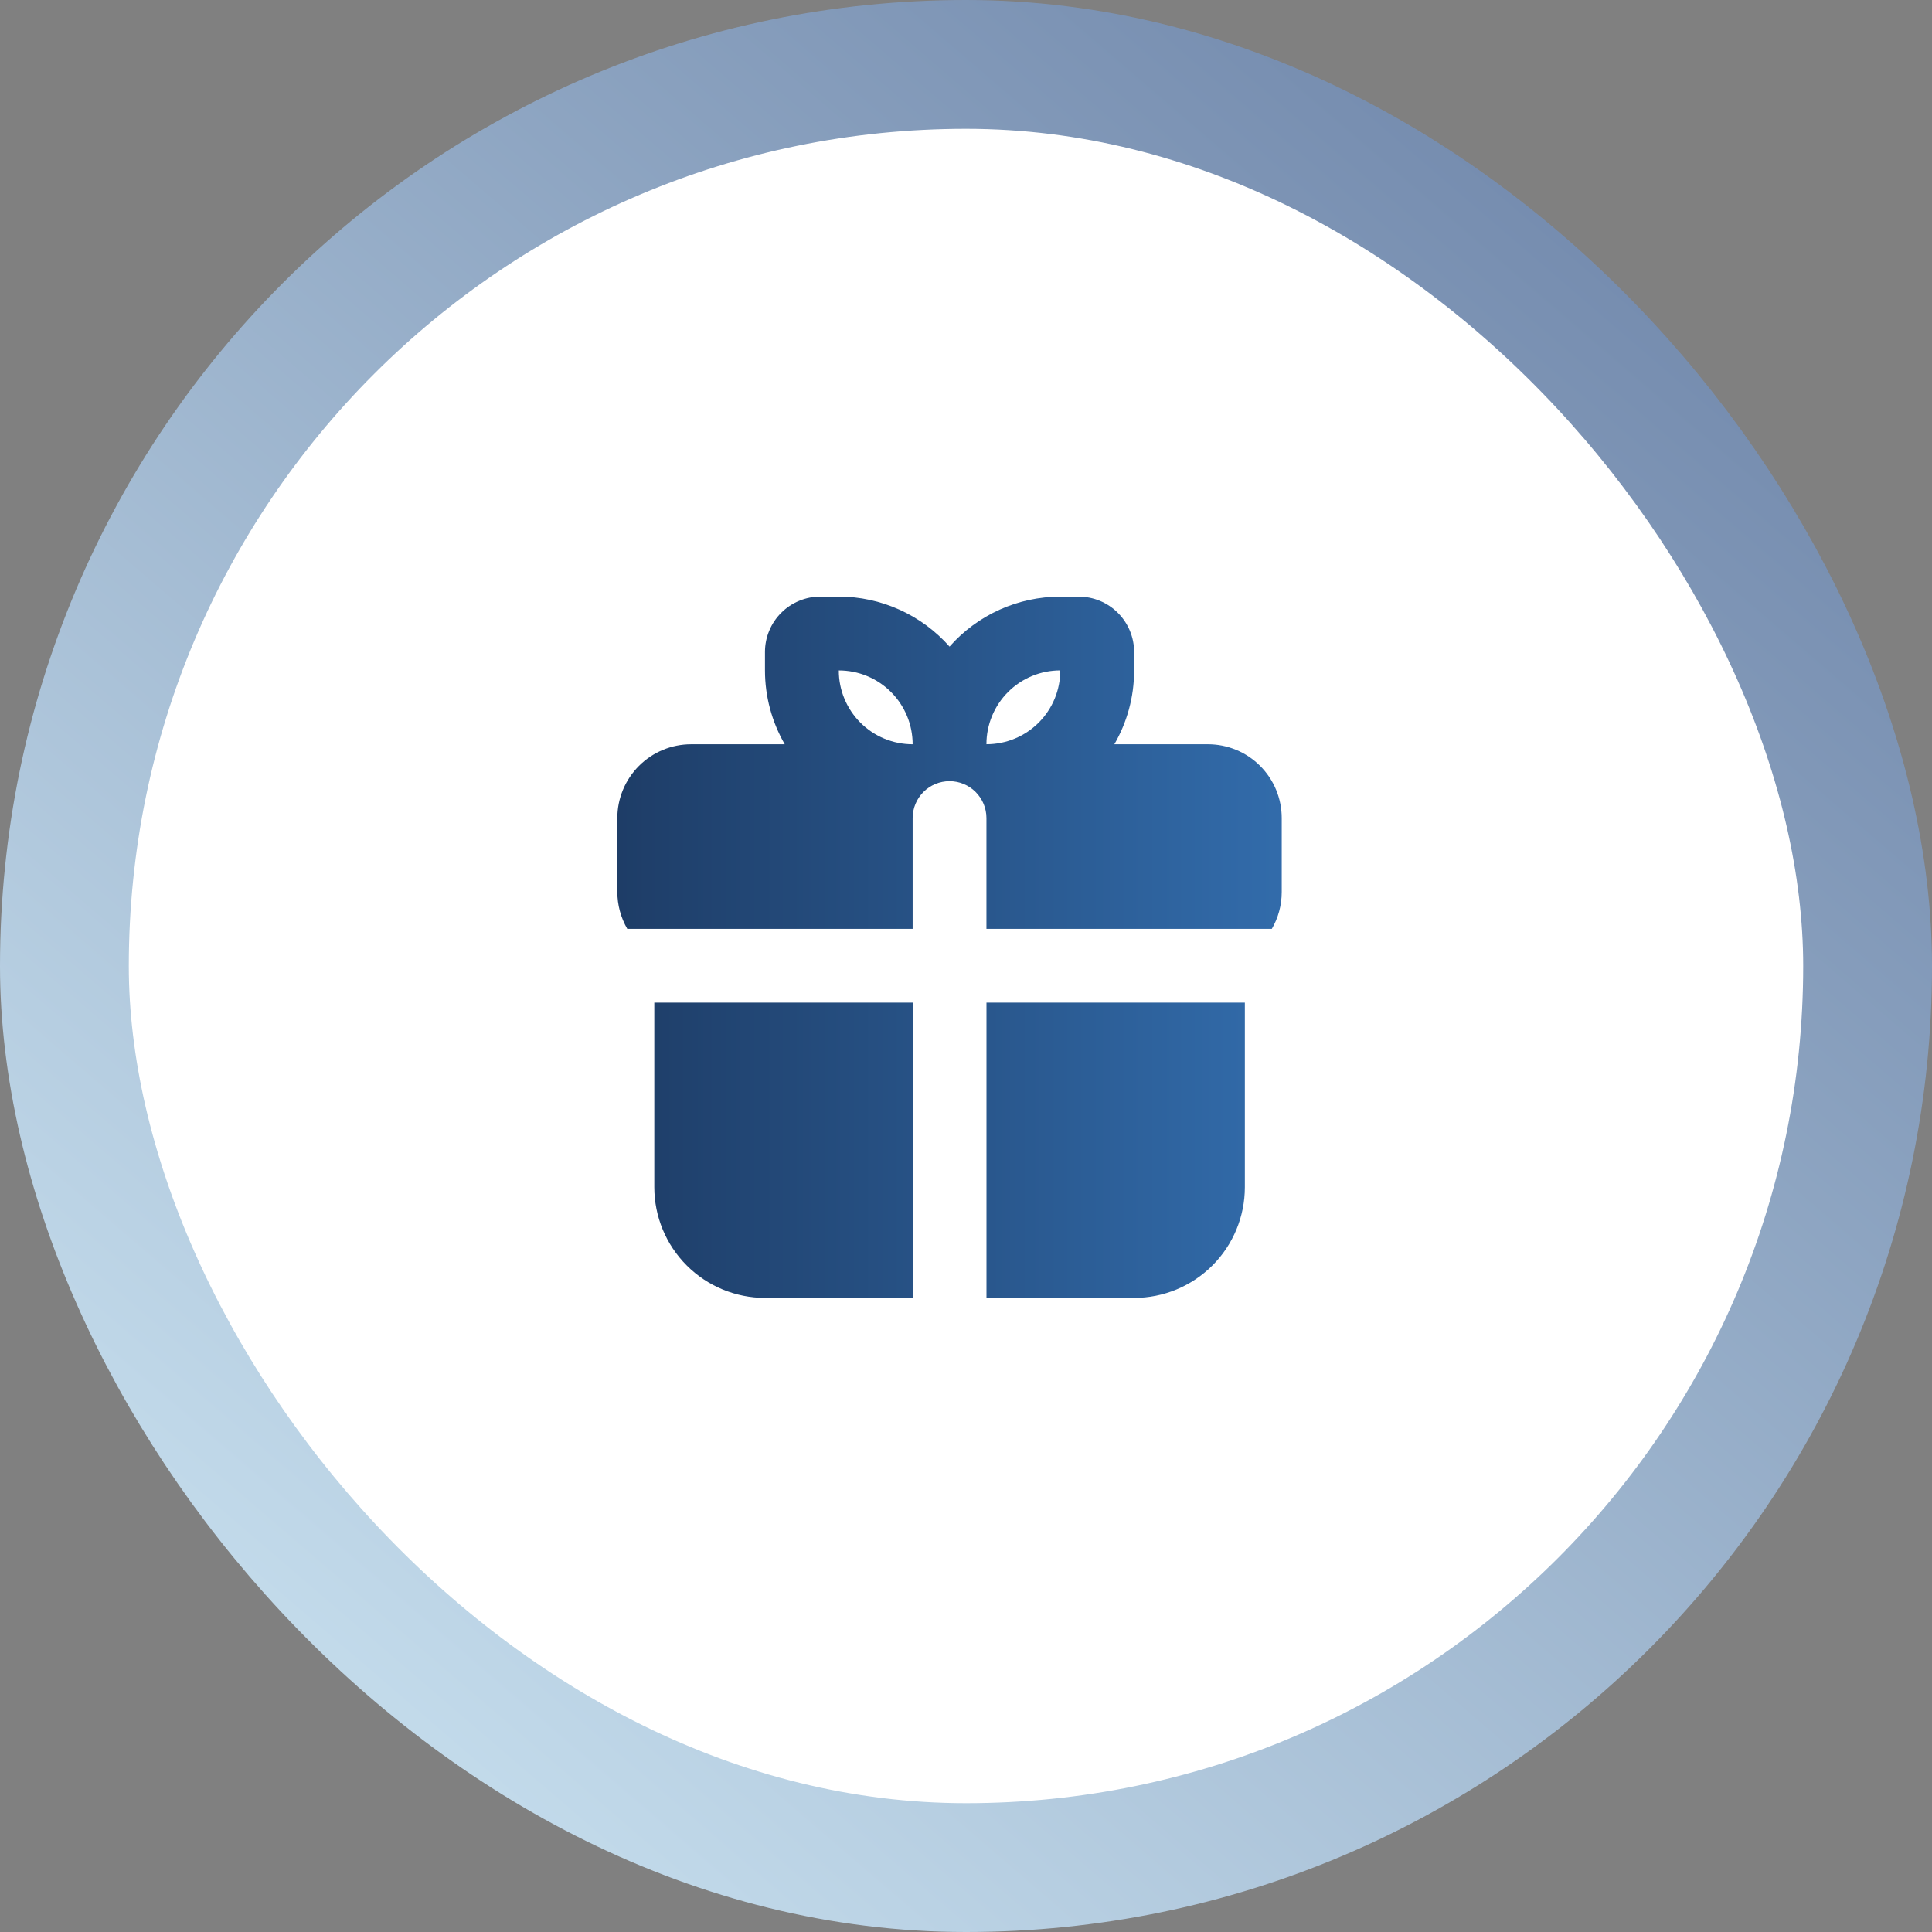
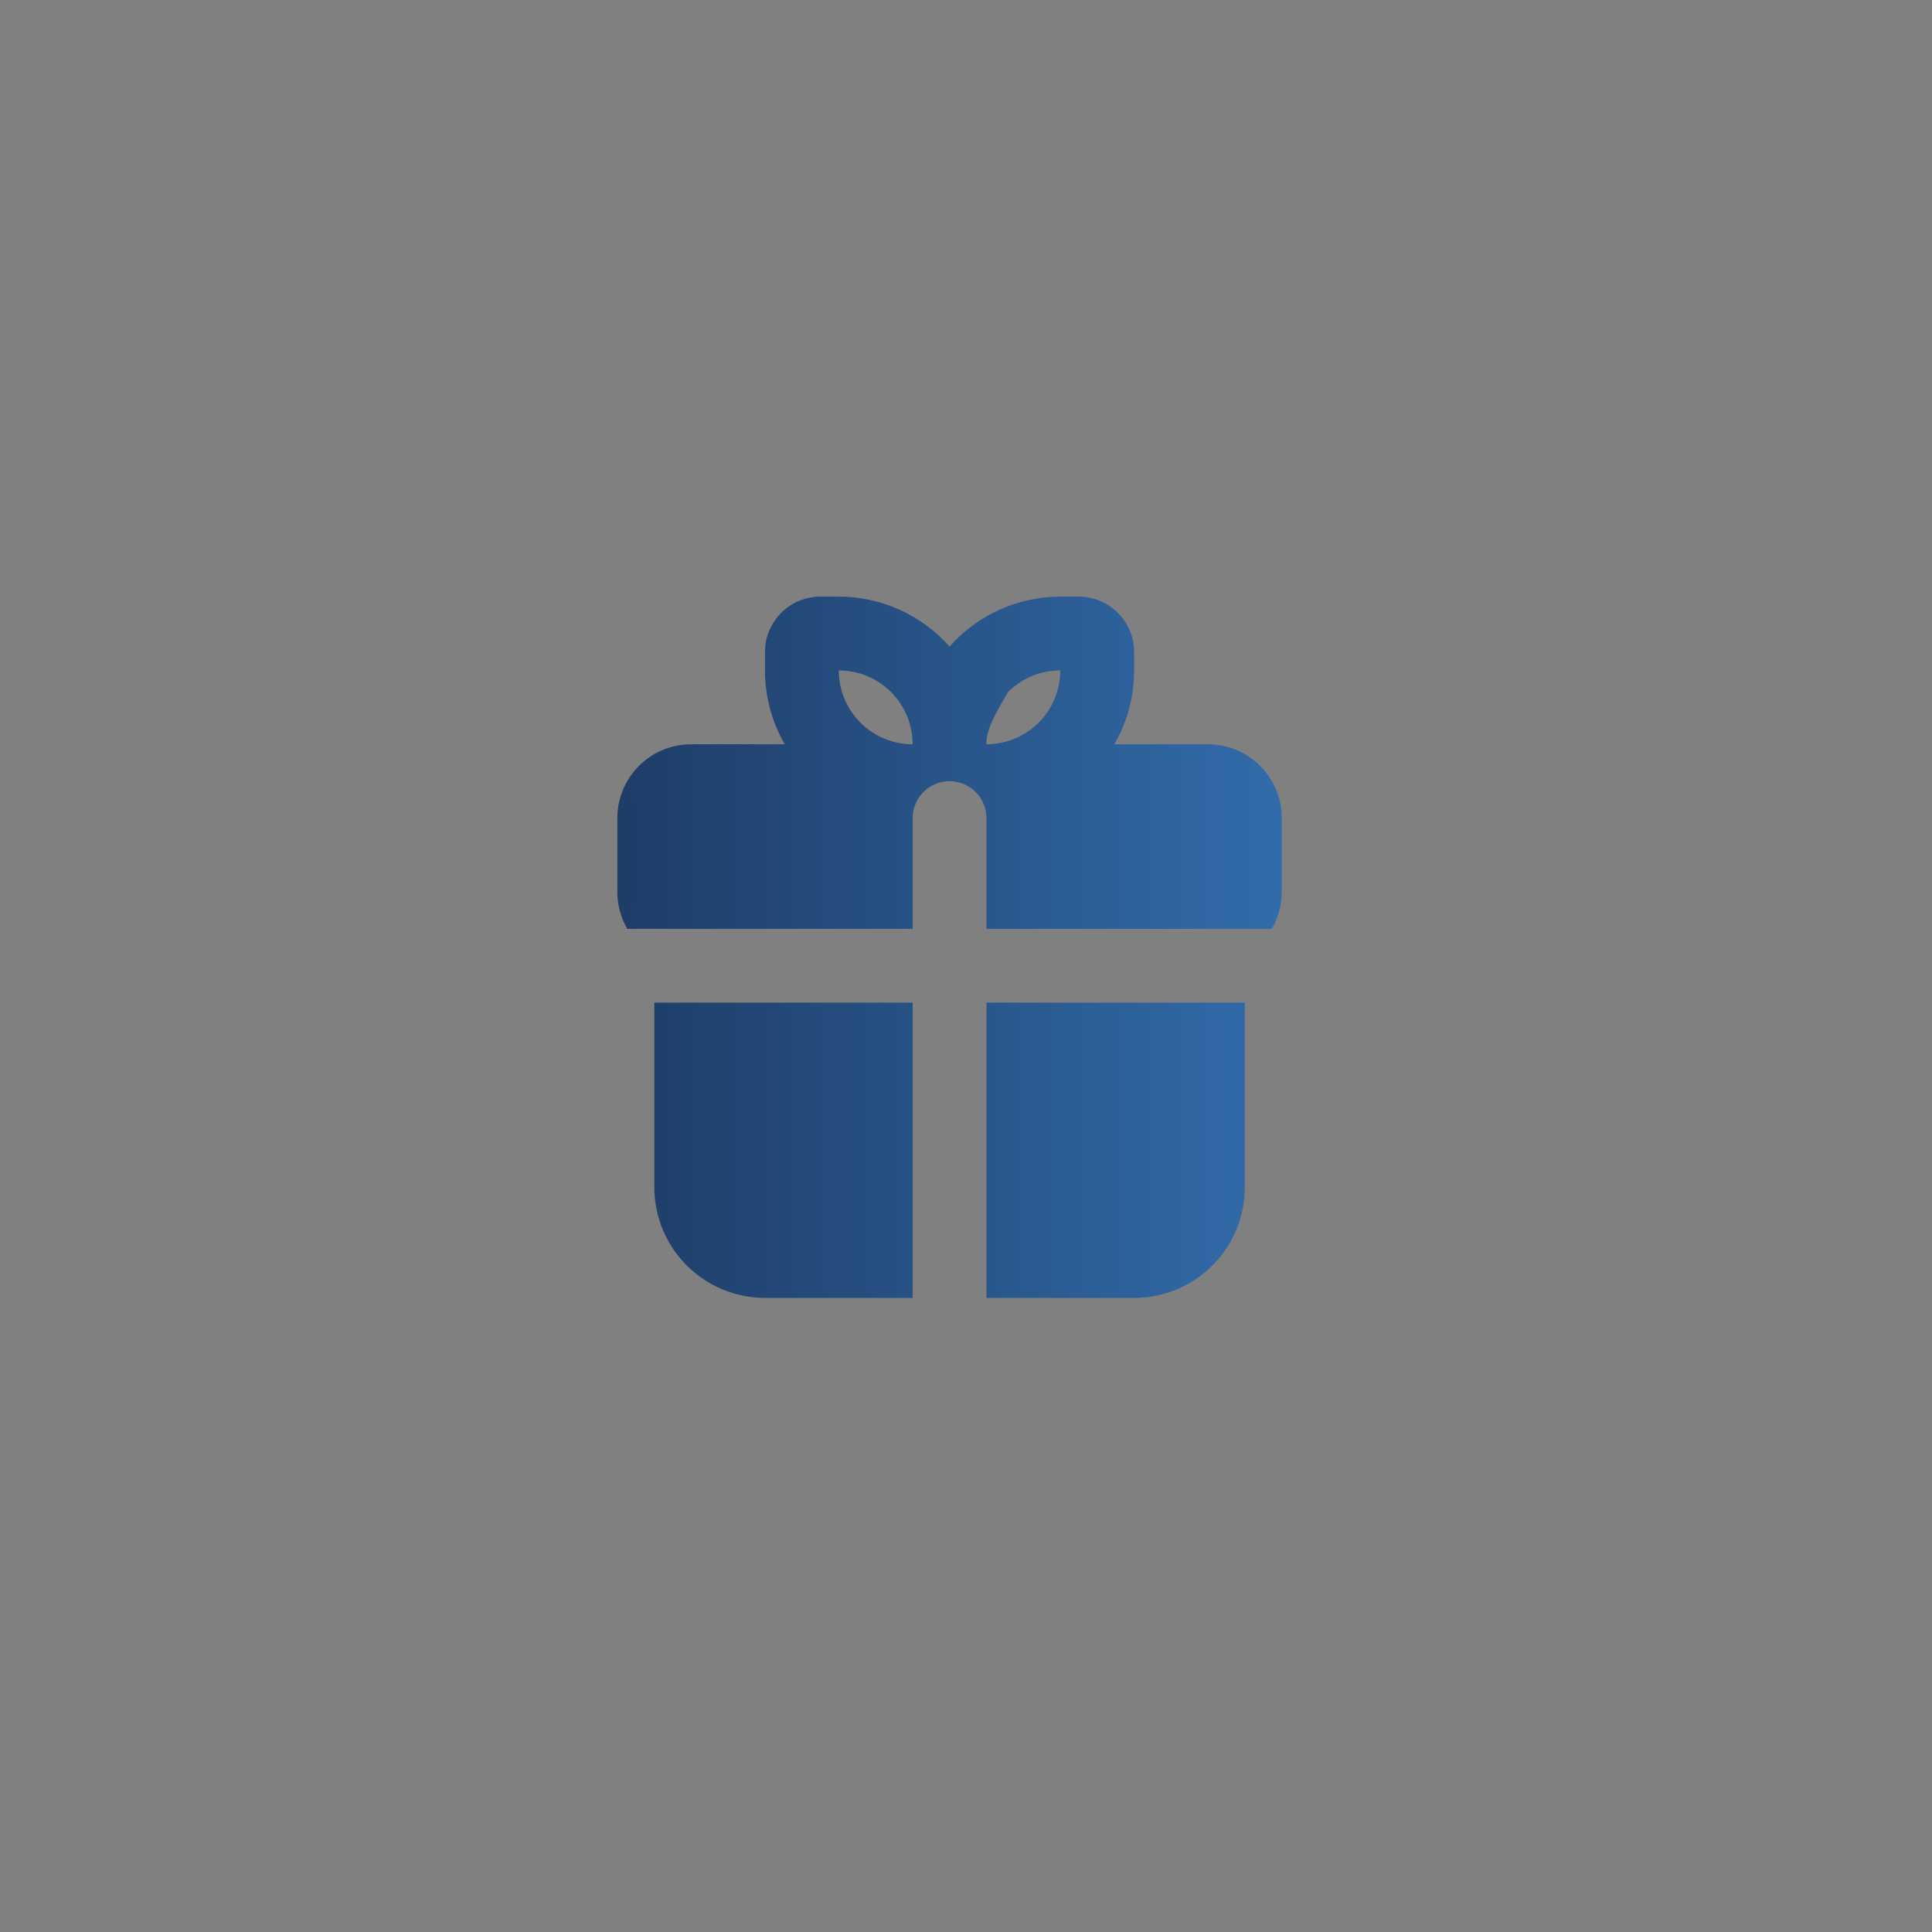
<svg xmlns="http://www.w3.org/2000/svg" width="60" height="60" viewBox="0 0 60 60" fill="none">
  <rect x="0" y="0" width="60" height="60" fill="#808080" stroke="none" />
-   <rect x="2" y="2" width="56" height="56" rx="28" fill="white" />
-   <rect x="2" y="2" width="56" height="56" rx="28" stroke="url(#paint0_linear_9125_3133)" stroke-width="4" />
-   <path fill-rule="evenodd" clip-rule="evenodd" d="M38.66 31.138V36.868C38.66 37.78 38.298 38.655 37.653 39.3C37.008 39.945 36.133 40.308 35.221 40.308H30.636V31.138H38.66ZM28.344 31.138V40.308H23.758C22.846 40.307 21.971 39.945 21.327 39.3C20.682 38.655 20.32 37.78 20.32 36.868V31.138H28.344ZM26.05 18.528C26.7 18.528 27.343 18.667 27.936 18.935C28.529 19.203 29.058 19.593 29.489 20.081C29.919 19.593 30.449 19.203 31.041 18.935C31.634 18.668 32.277 18.529 32.928 18.529H33.501C33.957 18.529 34.395 18.71 34.717 19.033C35.04 19.355 35.221 19.793 35.221 20.249V20.821C35.221 21.657 34.997 22.44 34.607 23.114H37.513C37.814 23.114 38.112 23.173 38.39 23.288C38.669 23.403 38.921 23.572 39.134 23.785C39.347 23.998 39.516 24.25 39.631 24.529C39.746 24.807 39.805 25.105 39.805 25.406V27.7C39.805 28.117 39.694 28.51 39.498 28.846H30.635V25.406C30.635 25.102 30.514 24.811 30.299 24.596C30.084 24.381 29.793 24.26 29.489 24.26C29.185 24.26 28.893 24.381 28.678 24.596C28.464 24.811 28.343 25.102 28.343 25.406V28.846H19.48C19.279 28.497 19.172 28.102 19.172 27.699V25.406C19.172 24.798 19.414 24.215 19.844 23.785C20.274 23.355 20.857 23.114 21.465 23.114H24.371C23.969 22.416 23.757 21.626 23.757 20.821V20.248C23.757 20.022 23.801 19.798 23.888 19.59C23.974 19.381 24.101 19.191 24.261 19.032C24.42 18.872 24.61 18.745 24.819 18.659C25.027 18.572 25.251 18.528 25.477 18.528H26.05ZM26.05 20.821C26.049 21.122 26.108 21.421 26.224 21.699C26.339 21.977 26.508 22.23 26.721 22.443C26.934 22.656 27.186 22.825 27.465 22.94C27.743 23.055 28.042 23.114 28.343 23.114C28.343 22.813 28.284 22.515 28.169 22.236C28.053 21.958 27.885 21.705 27.672 21.492C27.459 21.279 27.206 21.11 26.928 20.995C26.649 20.879 26.351 20.821 26.05 20.821ZM32.928 20.82C32.627 20.82 32.328 20.879 32.05 20.994C31.771 21.109 31.519 21.278 31.306 21.491C31.093 21.704 30.924 21.957 30.809 22.235C30.694 22.513 30.634 22.812 30.635 23.113C30.936 23.113 31.235 23.054 31.513 22.939C31.791 22.824 32.044 22.655 32.257 22.442C32.47 22.229 32.639 21.976 32.754 21.698C32.869 21.419 32.928 21.121 32.928 20.82Z" fill="url(#paint1_linear_9125_3133)" />
+   <path fill-rule="evenodd" clip-rule="evenodd" d="M38.66 31.138V36.868C38.66 37.78 38.298 38.655 37.653 39.3C37.008 39.945 36.133 40.308 35.221 40.308H30.636V31.138H38.66ZM28.344 31.138V40.308H23.758C22.846 40.307 21.971 39.945 21.327 39.3C20.682 38.655 20.32 37.78 20.32 36.868V31.138H28.344ZM26.05 18.528C26.7 18.528 27.343 18.667 27.936 18.935C28.529 19.203 29.058 19.593 29.489 20.081C29.919 19.593 30.449 19.203 31.041 18.935C31.634 18.668 32.277 18.529 32.928 18.529H33.501C33.957 18.529 34.395 18.71 34.717 19.033C35.04 19.355 35.221 19.793 35.221 20.249V20.821C35.221 21.657 34.997 22.44 34.607 23.114H37.513C37.814 23.114 38.112 23.173 38.39 23.288C38.669 23.403 38.921 23.572 39.134 23.785C39.347 23.998 39.516 24.25 39.631 24.529C39.746 24.807 39.805 25.105 39.805 25.406V27.7C39.805 28.117 39.694 28.51 39.498 28.846H30.635V25.406C30.635 25.102 30.514 24.811 30.299 24.596C30.084 24.381 29.793 24.26 29.489 24.26C29.185 24.26 28.893 24.381 28.678 24.596C28.464 24.811 28.343 25.102 28.343 25.406V28.846H19.48C19.279 28.497 19.172 28.102 19.172 27.699V25.406C19.172 24.798 19.414 24.215 19.844 23.785C20.274 23.355 20.857 23.114 21.465 23.114H24.371C23.969 22.416 23.757 21.626 23.757 20.821V20.248C23.757 20.022 23.801 19.798 23.888 19.59C23.974 19.381 24.101 19.191 24.261 19.032C24.42 18.872 24.61 18.745 24.819 18.659C25.027 18.572 25.251 18.528 25.477 18.528H26.05ZM26.05 20.821C26.049 21.122 26.108 21.421 26.224 21.699C26.339 21.977 26.508 22.23 26.721 22.443C26.934 22.656 27.186 22.825 27.465 22.94C27.743 23.055 28.042 23.114 28.343 23.114C28.343 22.813 28.284 22.515 28.169 22.236C28.053 21.958 27.885 21.705 27.672 21.492C27.459 21.279 27.206 21.11 26.928 20.995C26.649 20.879 26.351 20.821 26.05 20.821ZM32.928 20.82C32.627 20.82 32.328 20.879 32.05 20.994C31.771 21.109 31.519 21.278 31.306 21.491C30.694 22.513 30.634 22.812 30.635 23.113C30.936 23.113 31.235 23.054 31.513 22.939C31.791 22.824 32.044 22.655 32.257 22.442C32.47 22.229 32.639 21.976 32.754 21.698C32.869 21.419 32.928 21.121 32.928 20.82Z" fill="url(#paint1_linear_9125_3133)" />
  <defs>
    <linearGradient id="paint0_linear_9125_3133" x1="50" y1="6.5" x2="10.5" y2="52.5" gradientUnits="userSpaceOnUse">
      <stop stop-color="#748BAE" />
      <stop offset="1" stop-color="#C3DBEB" />
    </linearGradient>
    <linearGradient id="paint1_linear_9125_3133" x1="16.143" y1="29.393" x2="55.438" y2="29.393" gradientUnits="userSpaceOnUse">
      <stop stop-color="#1B365D" />
      <stop offset="1" stop-color="#418FDE" />
    </linearGradient>
  </defs>
</svg>